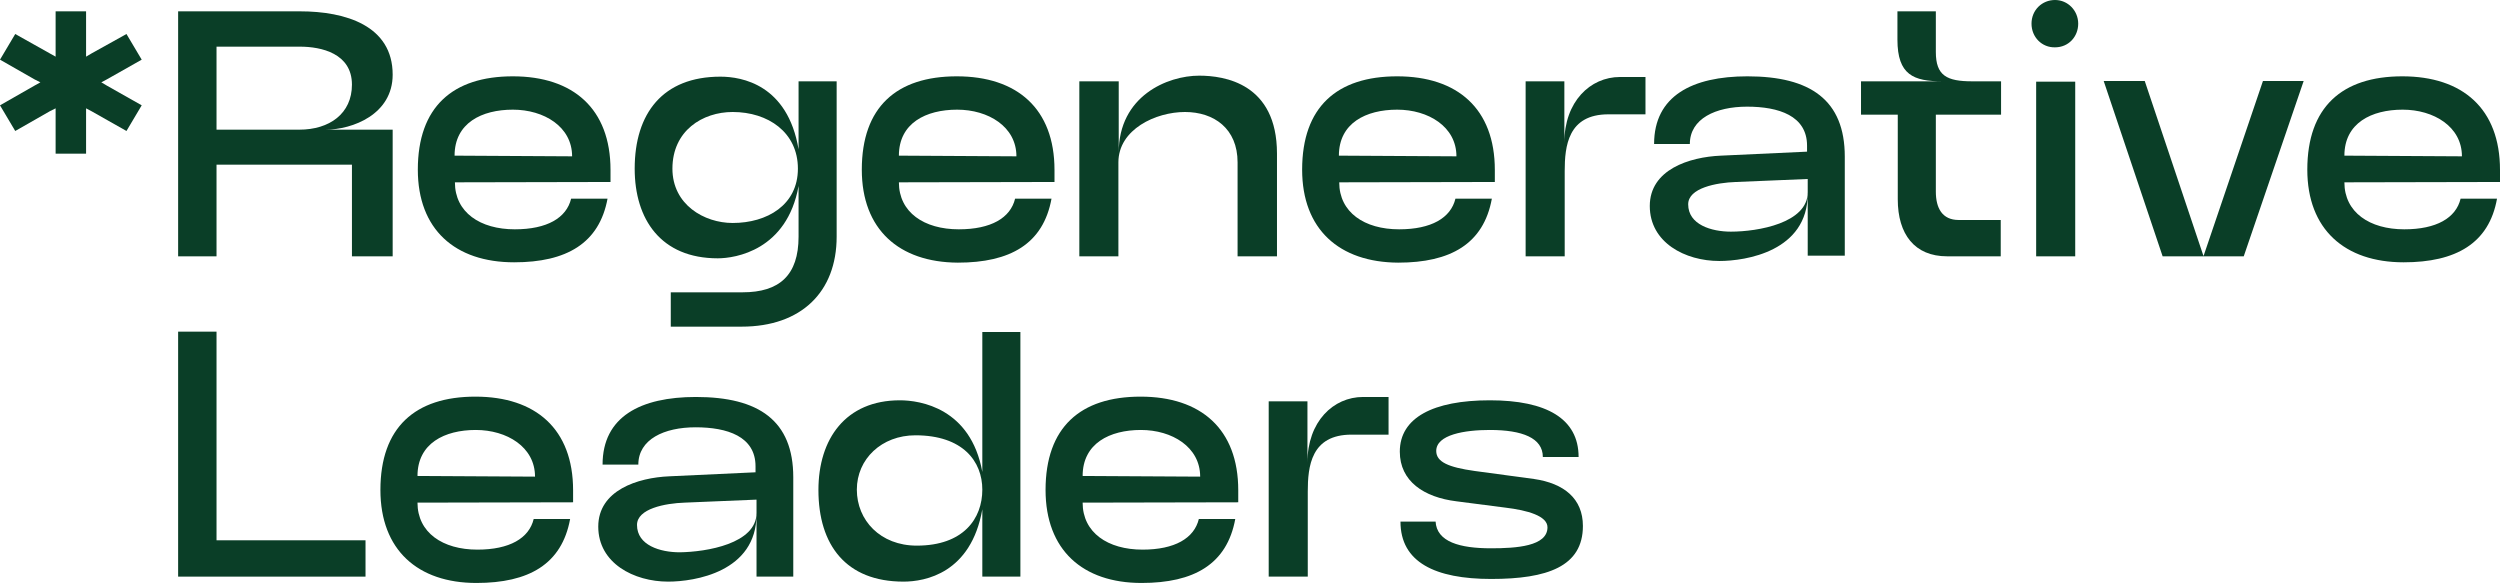
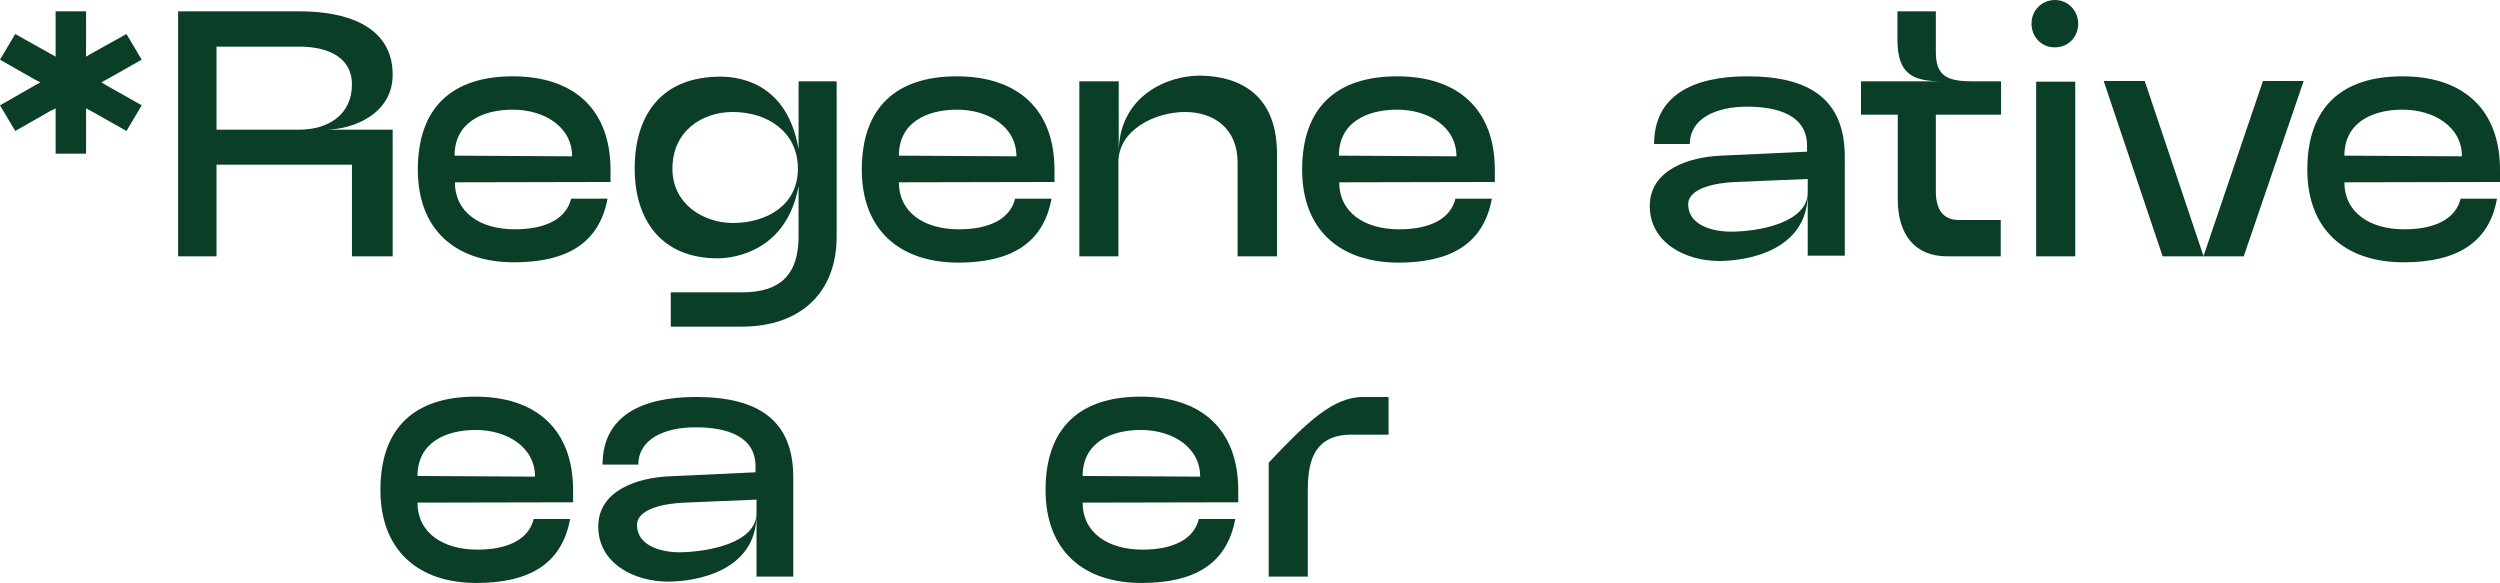
<svg xmlns="http://www.w3.org/2000/svg" width="223" height="52" viewBox="0 0 223 52" fill="none">
  <g clip-path="url(#clip0_219_392)">
    <path d="M19.314 22.863H15.889V1.011H26.757C30.832 1.011 35.026 2.289 35.026 6.66C35.026 10.198 31.452 11.566 29.031 11.566H35.026V22.863H31.393V14.687H19.314V22.863ZM19.314 4.162V11.566H26.698C29.385 11.566 31.393 10.138 31.393 7.552C31.393 4.757 28.647 4.162 26.757 4.162H19.314Z" fill="#0A3E27" />
    <path d="M37.27 15.133C37.27 9.544 40.371 6.808 45.746 6.808C51.121 6.808 54.458 9.692 54.458 15.163V16.233L40.578 16.263C40.578 18.939 42.822 20.455 45.923 20.455C48.788 20.455 50.53 19.444 50.944 17.72H54.192C53.454 21.704 50.53 23.398 45.864 23.398C40.578 23.398 37.27 20.455 37.27 15.133ZM51.032 13.944C51.032 11.298 48.522 9.782 45.746 9.782C42.97 9.782 40.548 10.971 40.548 13.884L51.032 13.944Z" fill="#0A3E27" />
    <path d="M71.203 7.254H74.629V21.109C74.629 26.044 71.469 29.137 66.153 29.137H59.833V26.074H66.241C69.519 26.074 71.232 24.558 71.232 21.109V16.59C70.199 22.328 65.592 23.042 64.026 23.042C58.947 23.042 56.614 19.563 56.614 15.044C56.614 10.109 59.124 6.838 64.263 6.838C66.182 6.838 70.258 7.552 71.232 13.32V7.254H71.203ZM65.355 9.99C62.668 9.99 59.98 11.655 59.98 15.044C59.98 18.255 62.816 19.89 65.355 19.89C68.427 19.89 71.173 18.285 71.173 15.044C71.173 11.803 68.515 9.99 65.355 9.99Z" fill="#0A3E27" />
    <path d="M76.873 15.133C76.873 9.544 79.974 6.808 85.349 6.808C90.724 6.808 94.061 9.692 94.061 15.163V16.233L80.181 16.263C80.181 18.939 82.425 20.455 85.526 20.455C88.391 20.455 90.133 19.444 90.547 17.72H93.795C93.057 21.763 90.104 23.428 85.438 23.428C80.181 23.398 76.873 20.455 76.873 15.133ZM90.665 13.944C90.665 11.298 88.154 9.782 85.378 9.782C82.602 9.782 80.181 10.971 80.181 13.884L90.665 13.944Z" fill="#0A3E27" />
    <path d="M99.79 22.863H96.276V7.254H99.79V13.617C99.79 8.563 104.132 6.749 106.967 6.749C109.211 6.749 113.907 7.433 113.907 13.706V22.863H110.392V14.479C110.392 11.476 108.296 9.99 105.697 9.99C103.098 9.99 99.761 11.536 99.761 14.479V22.863H99.79Z" fill="#0A3E27" />
    <path d="M116.151 15.133C116.151 9.544 119.252 6.808 124.627 6.808C130.002 6.808 133.339 9.692 133.339 15.163V16.233L119.459 16.263C119.459 18.939 121.703 20.455 124.804 20.455C127.669 20.455 129.411 19.444 129.825 17.72H133.074C132.335 21.763 129.382 23.428 124.716 23.428C119.459 23.398 116.151 20.455 116.151 15.133ZM129.914 13.944C129.914 11.298 127.403 9.782 124.627 9.782C121.851 9.782 119.429 10.971 119.429 13.884L129.914 13.944Z" fill="#0A3E27" />
-     <path d="M146.747 10.198H143.469C139.866 10.198 139.571 13.022 139.571 15.282V22.863H136.086V7.254H139.541V12.725C139.541 9.068 141.845 6.868 144.503 6.868H146.777V10.198H146.747Z" fill="#0A3E27" />
    <path d="M147.161 18.374C147.161 15.133 150.675 14.003 153.51 13.884L161.189 13.528V12.993C161.189 10.317 158.649 9.514 155.843 9.514C153.038 9.514 150.734 10.584 150.734 12.844H147.545C147.545 8.563 150.941 6.808 155.873 6.808C161.484 6.808 164.555 8.919 164.555 13.974V22.804H161.248V17.274C161.248 22.417 155.725 23.28 153.362 23.28C150.321 23.28 147.161 21.644 147.161 18.374ZM161.248 17.155V15.966L154.839 16.233C153.097 16.293 150.586 16.768 150.586 18.225C150.586 20.039 152.654 20.663 154.396 20.663C156.818 20.663 161.248 19.89 161.248 17.155Z" fill="#0A3E27" />
    <path d="M175.925 7.254H178.495V10.228H172.677V17.096C172.677 18.552 173.238 19.623 174.715 19.623H178.465V22.863H173.681C170.787 22.863 169.281 20.901 169.281 17.779V10.228H166.002V7.254H173.267C170.698 7.254 169.251 6.69 169.251 3.538V1.011H172.677V4.638C172.677 6.749 173.651 7.254 175.925 7.254Z" fill="#0A3E27" />
    <path d="M181.211 2.111C181.211 0.892 182.156 0 183.308 0C184.46 0 185.376 0.951 185.376 2.111C185.376 3.27 184.519 4.222 183.308 4.222C182.156 4.252 181.211 3.33 181.211 2.111ZM181.625 7.284H185.11V22.863H181.625V7.284Z" fill="#0A3E27" />
    <path d="M192.906 22.863L187.649 7.225H191.311L196.539 22.804H196.568L201.855 7.225H205.487L200.142 22.863H192.906Z" fill="#0A3E27" />
    <path d="M205.812 15.133C205.812 9.544 208.913 6.808 214.288 6.808C219.663 6.808 223 9.692 223 15.163V16.233L209.12 16.263C209.12 18.939 211.364 20.455 214.465 20.455C217.33 20.455 219.072 19.444 219.486 17.72H222.734C222.025 21.704 219.072 23.398 214.406 23.398C209.149 23.398 205.812 20.455 205.812 15.133ZM219.604 13.944C219.604 11.298 217.093 9.782 214.317 9.782C211.541 9.782 209.12 10.971 209.12 13.884L219.604 13.944Z" fill="#0A3E27" />
-     <path d="M19.314 29.583V48.194H32.604V51.435H15.889V29.583H19.314Z" fill="#0A3E27" />
    <path d="M33.933 43.705C33.933 38.115 37.033 35.38 42.408 35.38C47.783 35.38 51.12 38.264 51.12 43.735V44.805L37.24 44.835C37.24 47.511 39.485 49.027 42.586 49.027C45.45 49.027 47.193 48.016 47.606 46.292H50.855C50.116 50.335 47.163 52 42.497 52C37.27 52 33.933 49.057 33.933 43.705ZM47.724 42.516C47.724 39.87 45.214 38.353 42.438 38.353C39.662 38.353 37.24 39.543 37.24 42.456L47.724 42.516Z" fill="#0A3E27" />
    <path d="M53.365 46.975C53.365 43.735 56.88 42.605 59.715 42.486L67.393 42.129V41.594C67.393 38.918 64.853 38.115 62.048 38.115C59.242 38.115 56.939 39.186 56.939 41.445H53.749C53.749 37.164 57.145 35.41 62.077 35.41C67.689 35.41 70.76 37.521 70.76 42.575V51.435H67.482V45.875C67.482 51.019 61.959 51.881 59.597 51.881C56.555 51.881 53.365 50.246 53.365 46.975ZM67.482 45.756V44.567L61.073 44.835C59.331 44.894 56.821 45.37 56.821 46.827C56.821 48.64 58.888 49.265 60.63 49.265C63.022 49.235 67.482 48.492 67.482 45.756Z" fill="#0A3E27" />
-     <path d="M87.623 51.435V45.429C86.619 51.138 82.514 51.881 80.594 51.881C75.456 51.881 73.004 48.611 73.004 43.705C73.004 39.156 75.426 35.707 80.269 35.707C82.071 35.707 86.589 36.391 87.623 42.099V29.612H91.019V51.435H87.623ZM81.657 38.829C78.645 38.829 76.43 40.94 76.43 43.675C76.43 46.41 78.527 48.67 81.775 48.67C85.94 48.67 87.623 46.262 87.623 43.675C87.623 41.148 85.881 38.829 81.657 38.829Z" fill="#0A3E27" />
    <path d="M93.264 43.705C93.264 38.115 96.365 35.38 101.74 35.38C107.114 35.38 110.452 38.264 110.452 43.735V44.805L96.571 44.835C96.571 47.511 98.816 49.027 101.917 49.027C104.781 49.027 106.524 48.016 106.937 46.292H110.186C109.447 50.335 106.494 52 101.828 52C96.571 52 93.264 49.057 93.264 43.705ZM107.055 42.516C107.055 39.87 104.545 38.353 101.769 38.353C98.993 38.353 96.571 39.543 96.571 42.456L107.055 42.516Z" fill="#0A3E27" />
-     <path d="M123.83 38.77H120.552C116.949 38.77 116.653 41.594 116.653 43.854V51.435H113.168V35.796H116.624V41.267C116.624 37.61 118.927 35.41 121.585 35.41H123.859V38.77H123.83Z" fill="#0A3E27" />
-     <path d="M128.053 46.5C128.141 48.343 130.238 48.908 132.985 48.908C135.259 48.908 138.035 48.73 138.035 47.035C138.035 46.024 136.263 45.519 134.284 45.281L129.913 44.716C127.019 44.359 124.863 42.932 124.863 40.286C124.863 37.253 127.846 35.707 132.896 35.707C137.946 35.707 140.811 37.343 140.811 40.762H137.621C137.621 39.067 135.79 38.353 132.896 38.353C130.652 38.353 128.112 38.77 128.112 40.226C128.112 41.208 129.205 41.683 131.538 42.01L136.824 42.724C139.511 43.11 141.195 44.478 141.195 46.916C141.195 50.543 138.005 51.643 133.014 51.643C128.023 51.643 124.922 50.157 124.922 46.529H128.053V46.5Z" fill="#0A3E27" />
+     <path d="M123.83 38.77H120.552C116.949 38.77 116.653 41.594 116.653 43.854V51.435H113.168V35.796V41.267C116.624 37.61 118.927 35.41 121.585 35.41H123.859V38.77H123.83Z" fill="#0A3E27" />
    <path d="M11.281 11.684L12.64 9.395L9.539 7.641L9.037 7.344L9.539 7.076L12.64 5.322L11.281 3.033L8.181 4.757L7.678 5.054V4.489V1.011H4.961V4.489V5.054L4.43 4.757L1.359 3.033L0 5.322L3.071 7.076L3.603 7.344L3.071 7.641L0 9.395L1.359 11.684L4.43 9.93L4.961 9.663V10.228V13.706H7.678V10.228V9.663L8.181 9.93L11.281 11.684Z" fill="#0A3E27" />
  </g>
  <defs>
    <clipPath id="clip0_219_392">
      <rect width="223" height="52" fill="white" />
    </clipPath>
  </defs>
</svg>